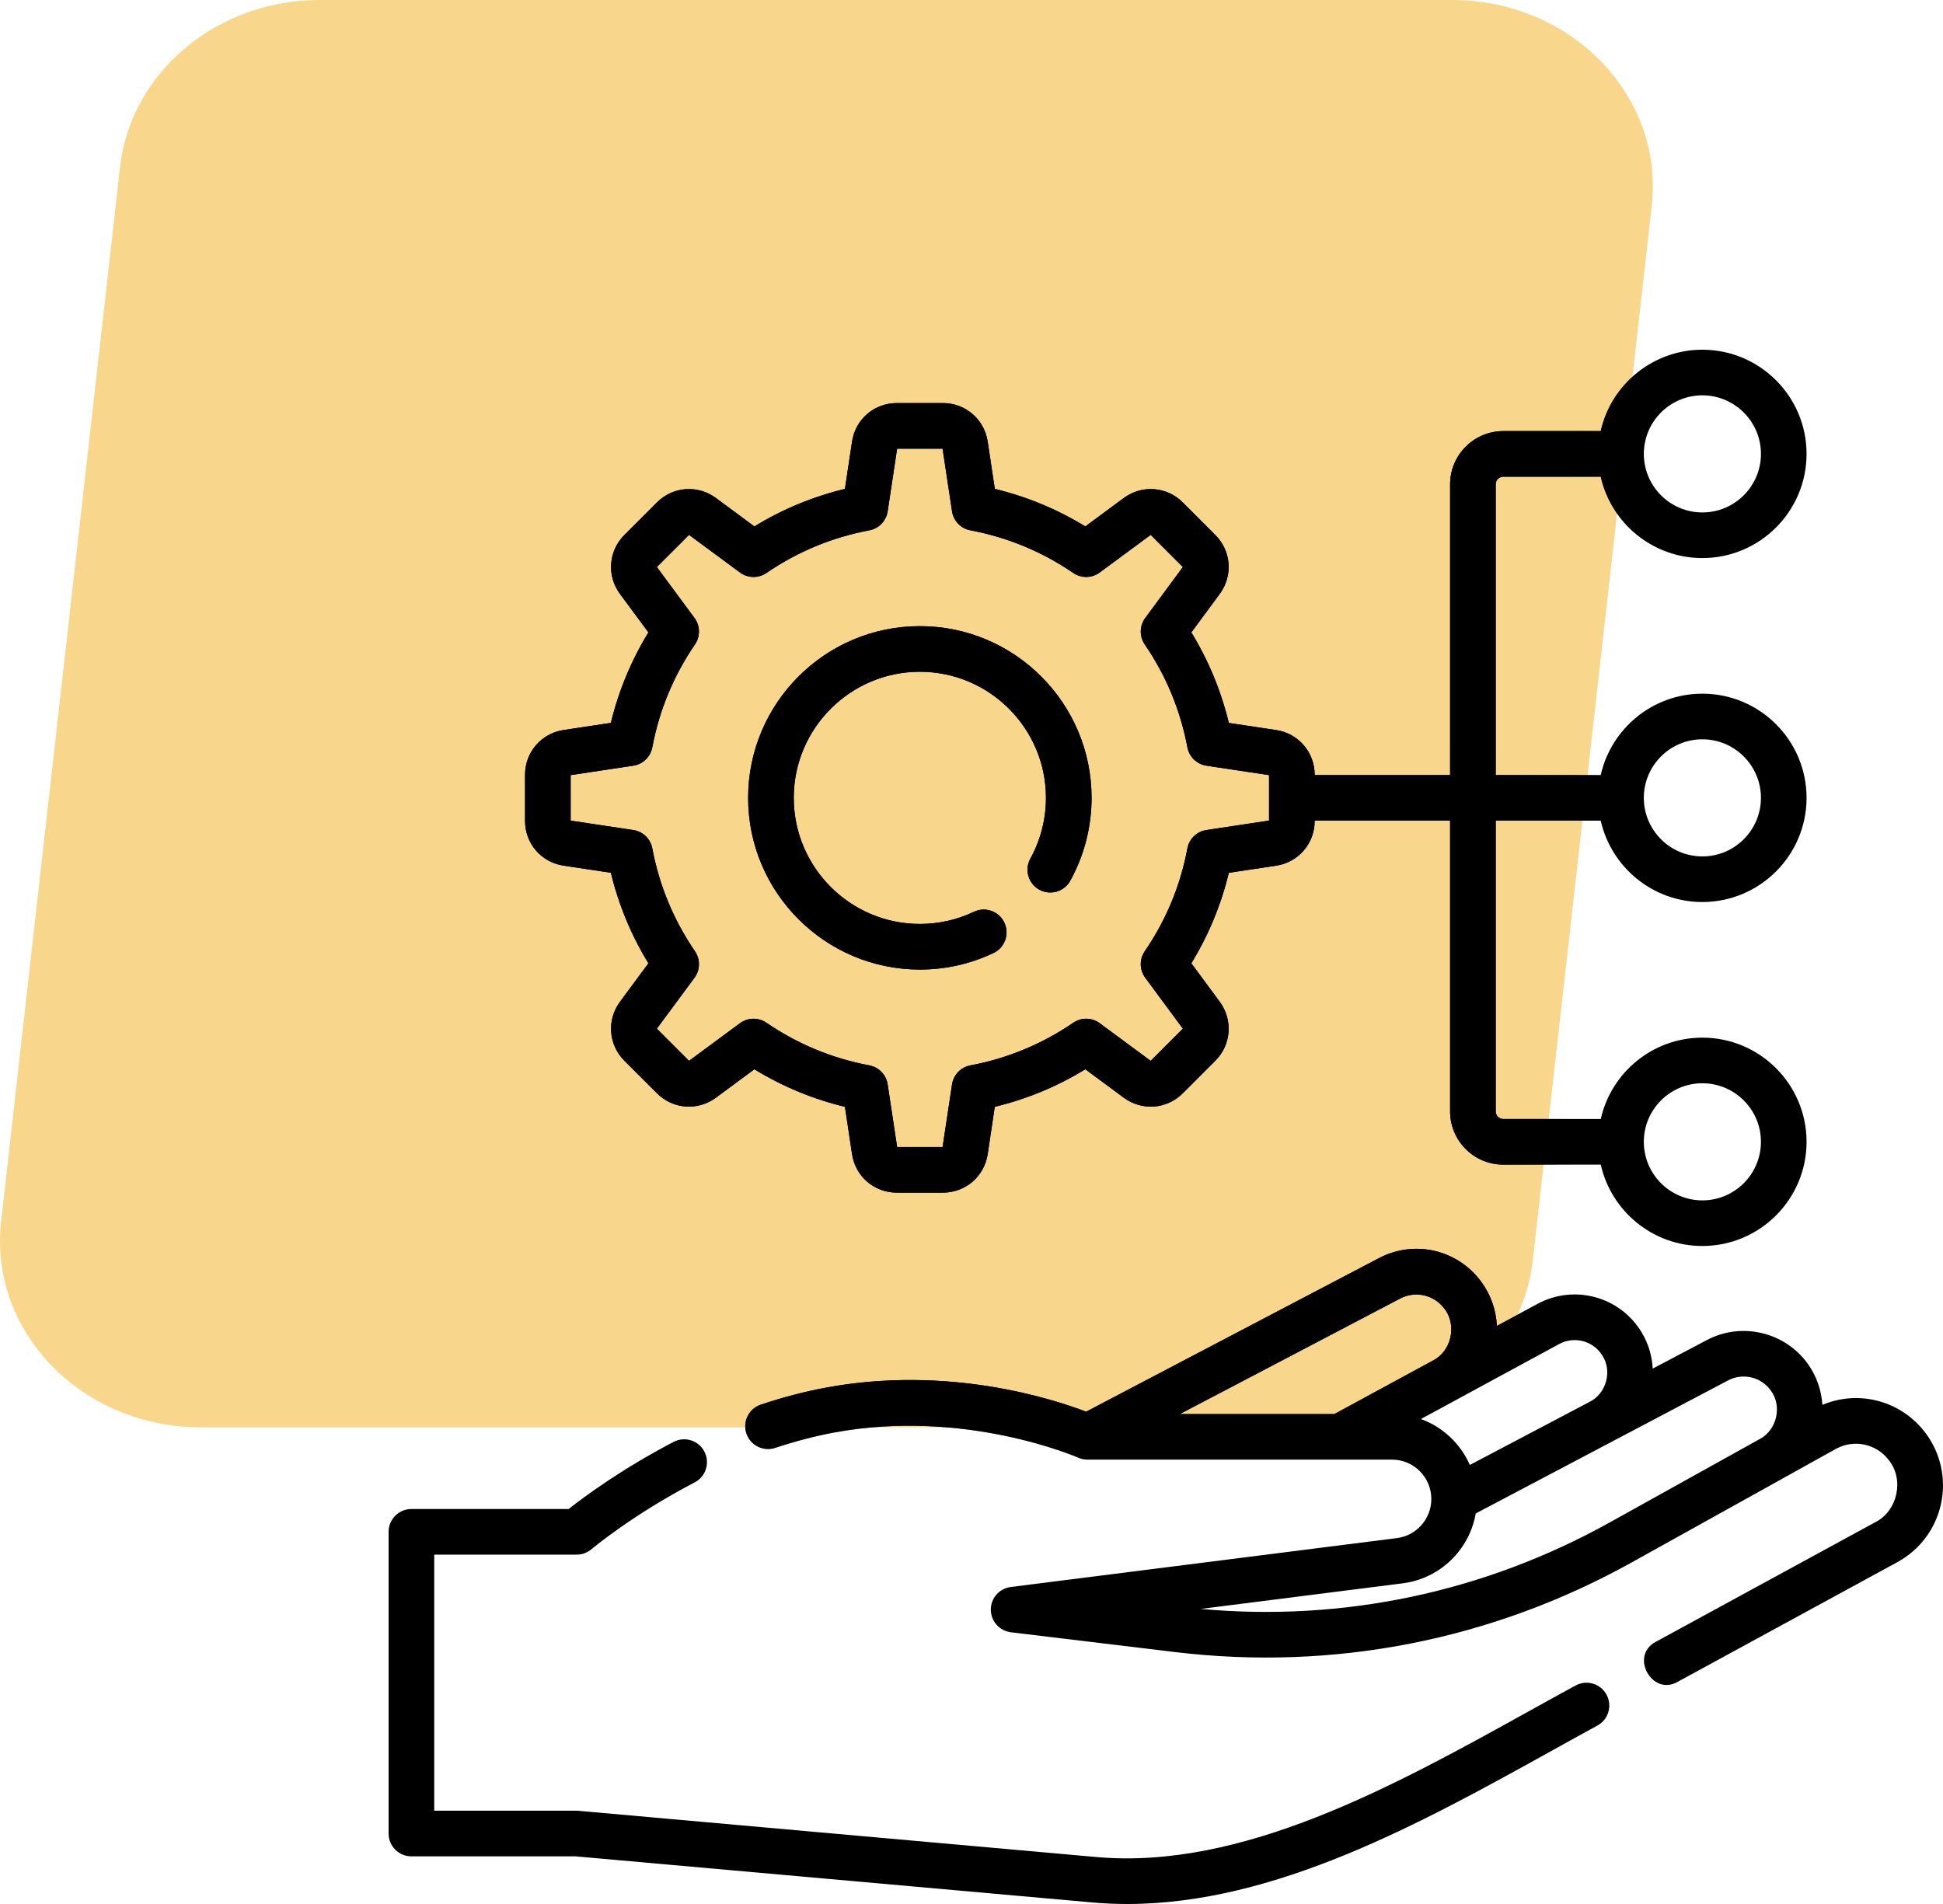
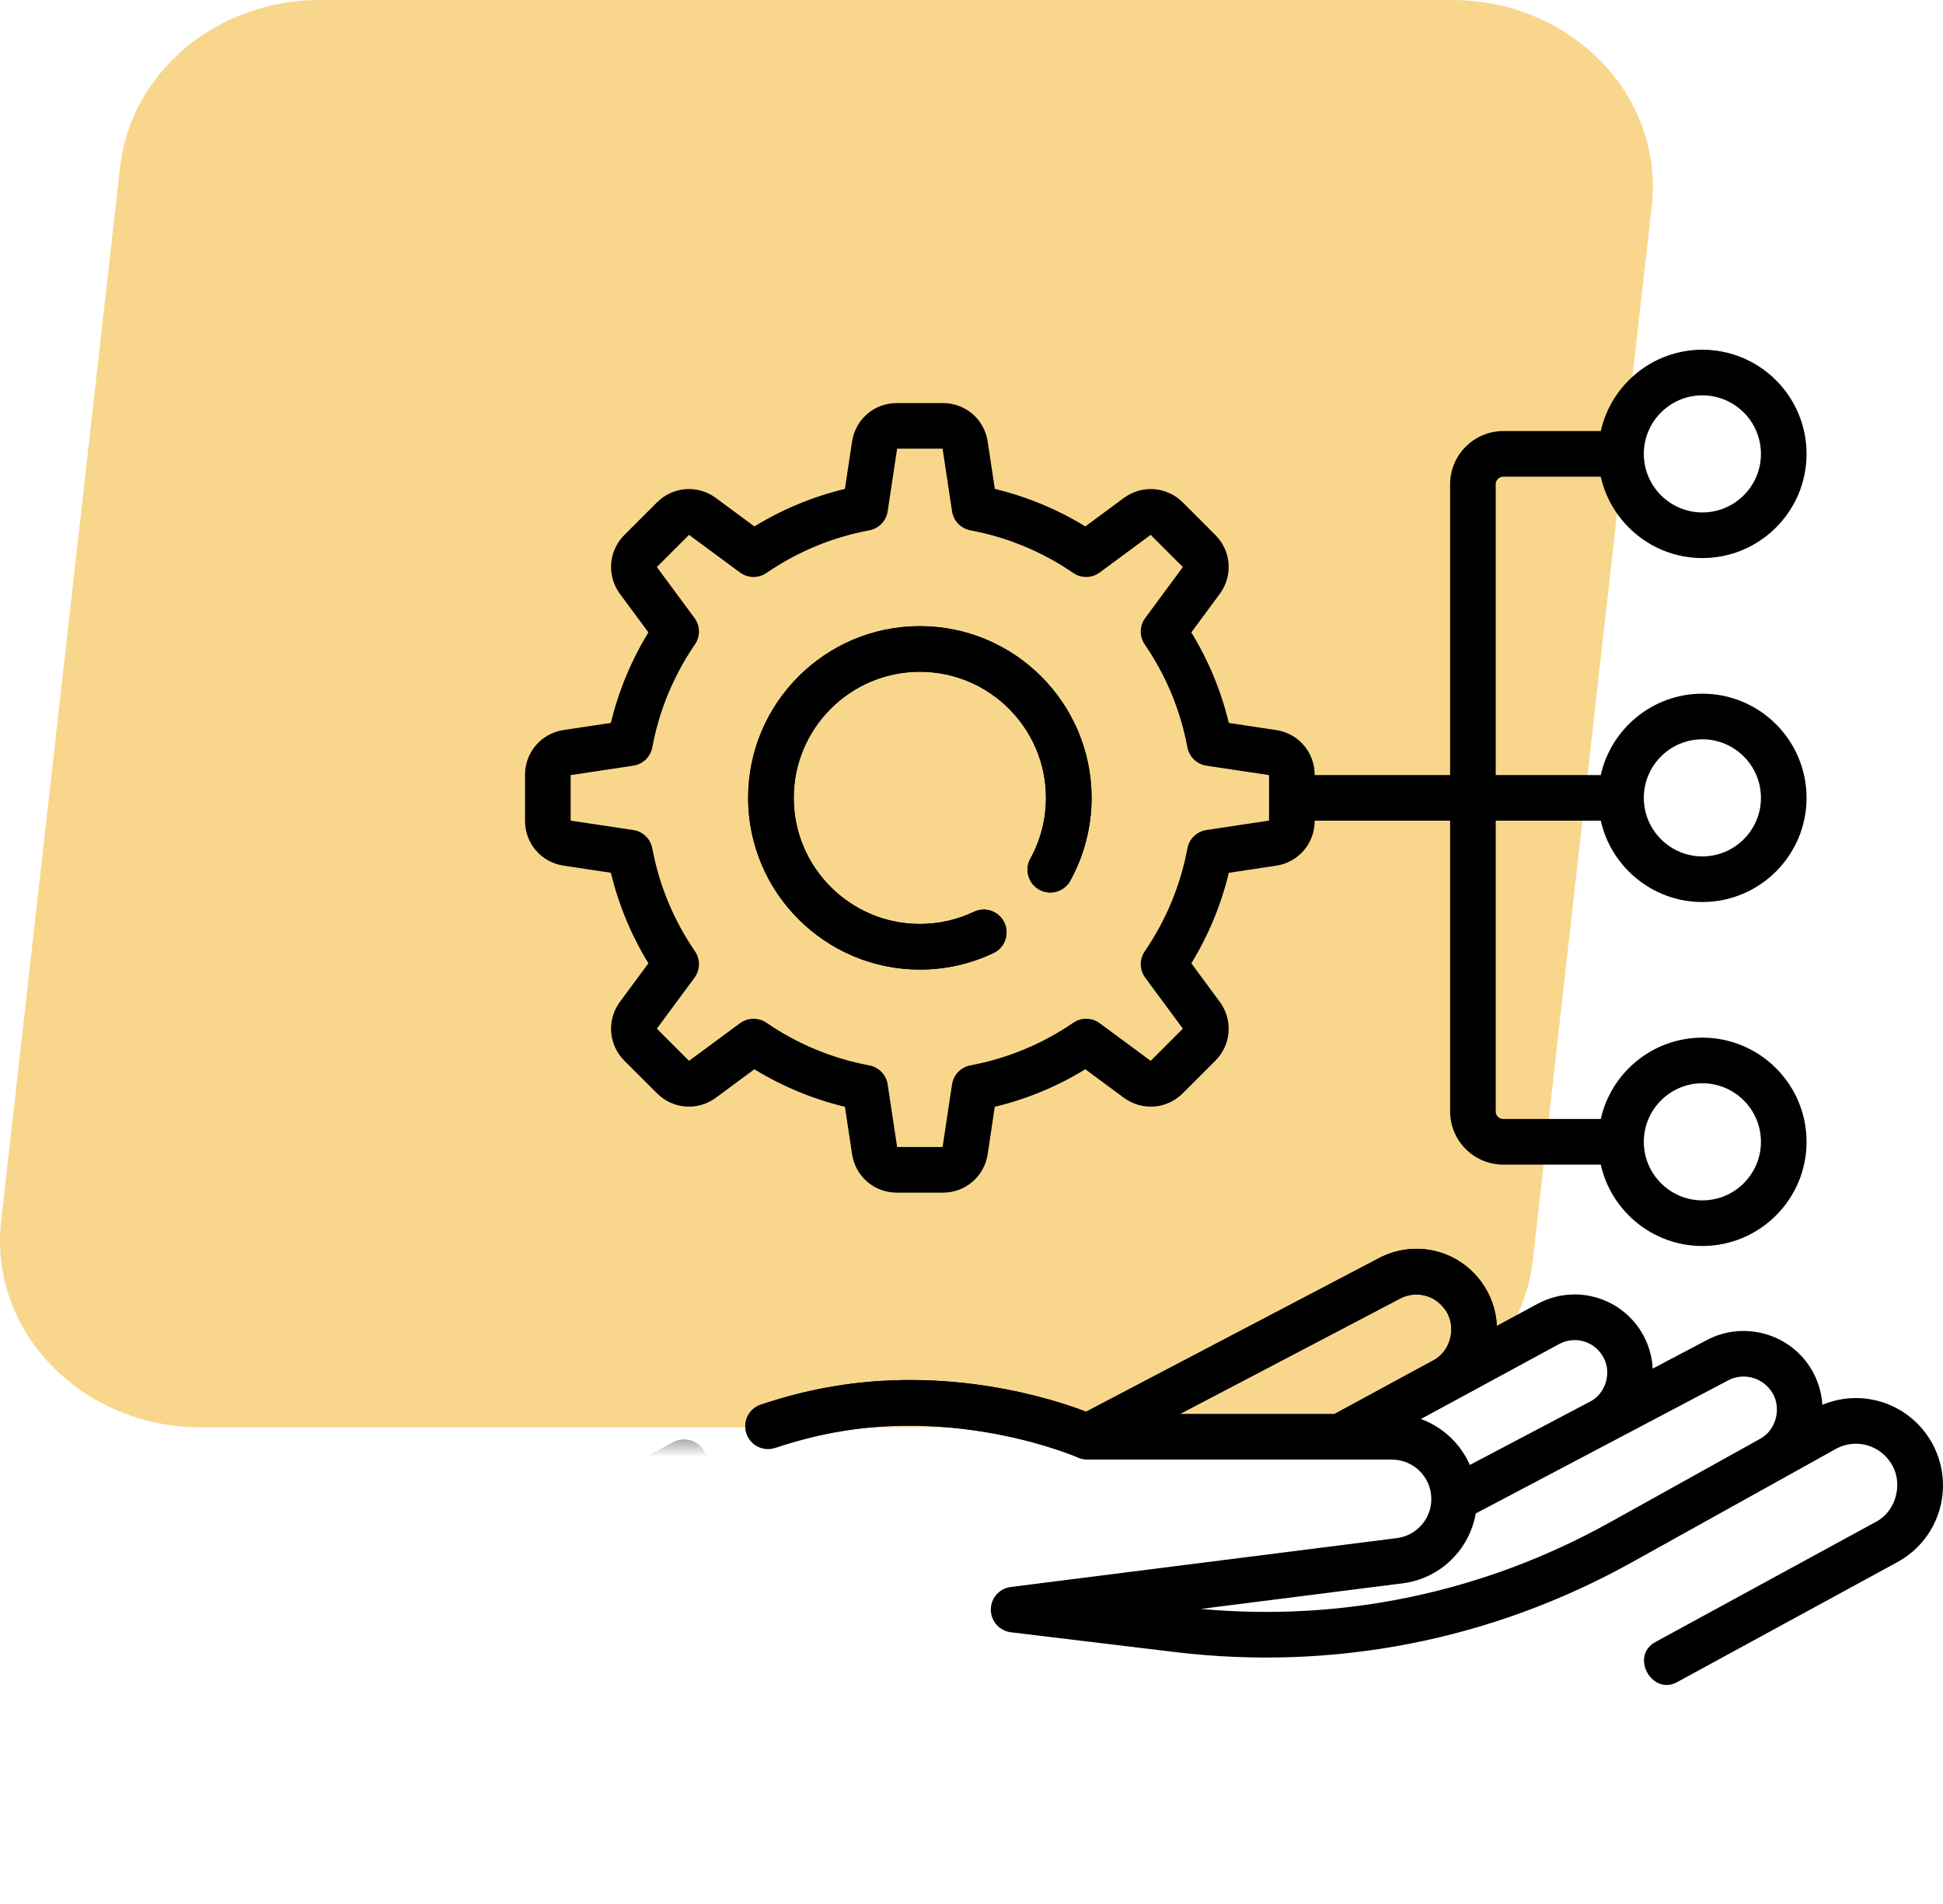
<svg xmlns="http://www.w3.org/2000/svg" width="50" height="49" viewBox="0 0 50 49" fill="none">
  <path d="M5.167 36.733H34.307C36.951 36.733 39.169 34.877 39.445 32.433L42.505 5.302C42.825 2.467 40.433 0 37.367 0H8.227C5.583 0 3.365 1.856 3.089 4.301L0.029 31.432C-0.291 34.266 2.101 36.733 5.167 36.733Z" fill="#F8D78C" />
-   <path d="M40.545 43.377C40.147 43.593 39.744 43.817 39.336 44.043C35.884 45.957 31.971 48.127 28.211 47.791L14.892 46.602C14.875 46.6 14.858 46.599 14.84 46.599H11.174V40.009H14.84C14.979 40.009 15.113 39.959 15.219 39.87C15.23 39.861 16.279 38.98 17.876 38.15C18.164 38.001 18.276 37.646 18.126 37.358C17.977 37.071 17.623 36.959 17.335 37.108C15.988 37.808 15.011 38.536 14.633 38.835H10.587C10.263 38.835 10 39.097 10 39.422V47.187C10 47.511 10.263 47.774 10.587 47.774H14.814L28.106 48.96C28.406 48.987 28.706 49 29.006 49C32.817 49 36.568 46.92 39.906 45.07C40.311 44.845 40.712 44.623 41.106 44.408C41.391 44.253 41.496 43.896 41.341 43.612C41.186 43.327 40.83 43.222 40.545 43.377Z" fill="black" />
  <path d="M49.547 36.874C48.923 36.047 47.835 35.761 46.896 36.154C46.872 35.778 46.745 35.412 46.523 35.101C45.936 34.279 44.819 34.014 43.927 34.485L42.53 35.221C42.513 34.893 42.416 34.57 42.243 34.285C41.686 33.364 40.509 33.045 39.563 33.557L38.52 34.123C38.501 33.717 38.364 33.322 38.118 32.988C37.507 32.155 36.398 31.899 35.484 32.379L27.95 36.33C27.102 36.005 24.401 35.125 21.246 35.713C20.701 35.814 20.141 35.961 19.579 36.149C19.271 36.251 19.105 36.584 19.208 36.892C19.311 37.199 19.644 37.365 19.951 37.262C20.462 37.092 20.97 36.959 21.461 36.867C24.829 36.24 27.712 37.5 27.74 37.512C27.816 37.546 27.898 37.564 27.981 37.564H35.823C36.38 37.564 36.833 38.019 36.833 38.577C36.833 39.087 36.453 39.519 35.95 39.583L26.01 40.842C25.716 40.879 25.496 41.129 25.497 41.426C25.498 41.722 25.72 41.971 26.014 42.007L30.235 42.516C34.324 43.008 38.389 42.211 41.99 40.209L47.265 37.276C47.729 37.035 48.294 37.162 48.609 37.581C49.004 38.079 48.832 38.878 48.267 39.169L42.608 42.253C41.931 42.608 42.511 43.659 43.169 43.284L48.829 40.2C49.403 39.887 49.811 39.341 49.949 38.702C50.087 38.062 49.941 37.396 49.547 36.874ZM36.029 33.419C36.426 33.211 36.907 33.322 37.172 33.683C37.499 34.104 37.351 34.772 36.876 35.014L34.339 36.39H30.364L36.029 33.419ZM36.563 36.519L40.123 34.589C40.517 34.376 41.007 34.509 41.239 34.893C41.492 35.29 41.333 35.864 40.912 36.074L37.824 37.701C37.584 37.154 37.128 36.724 36.563 36.519ZM41.419 39.183C38.19 40.978 34.564 41.742 30.901 41.406L36.097 40.747C37.061 40.625 37.815 39.88 37.976 38.949L44.474 35.523C44.85 35.325 45.32 35.437 45.567 35.783C45.867 36.181 45.727 36.802 45.286 37.033L41.419 39.183Z" fill="black" />
  <path d="M23.671 24.952C24.334 24.952 24.972 24.808 25.567 24.526C25.86 24.386 25.984 24.036 25.845 23.743C25.706 23.45 25.356 23.326 25.063 23.465C24.627 23.672 24.158 23.778 23.671 23.778C21.882 23.778 20.426 22.322 20.426 20.533C20.426 18.744 21.882 17.288 23.671 17.288C25.46 17.288 26.916 18.744 26.916 20.533C26.916 21.081 26.777 21.622 26.514 22.098C26.358 22.382 26.461 22.739 26.745 22.896C27.029 23.052 27.386 22.949 27.542 22.665C27.901 22.016 28.09 21.279 28.09 20.533C28.09 18.096 26.108 16.114 23.671 16.114C21.235 16.114 19.252 18.096 19.252 20.533C19.252 22.969 21.235 24.952 23.671 24.952Z" fill="black" />
  <path d="M14.504 22.278L15.72 22.461C15.919 23.286 16.243 24.066 16.686 24.791L15.954 25.781C15.609 26.249 15.657 26.887 16.068 27.299L16.906 28.136C17.317 28.547 17.955 28.595 18.423 28.25L19.413 27.518C20.138 27.962 20.918 28.285 21.743 28.484L21.926 29.701C22.012 30.276 22.497 30.693 23.079 30.693H24.264C24.845 30.693 25.33 30.276 25.417 29.701L25.599 28.484C26.424 28.285 27.205 27.962 27.929 27.518L28.919 28.25C29.387 28.595 30.026 28.548 30.437 28.136L31.274 27.299C31.686 26.887 31.733 26.249 31.388 25.781L30.657 24.791C31.1 24.067 31.423 23.286 31.622 22.462L32.839 22.279C33.414 22.192 33.831 21.707 33.831 21.125V21.12H37.316V28.603C37.316 29.358 37.93 29.972 38.685 29.972H41.193C41.461 31.169 42.532 32.066 43.808 32.066C45.286 32.066 46.489 30.863 46.489 29.385C46.489 27.907 45.287 26.704 43.808 26.704C42.532 26.704 41.461 27.601 41.193 28.798H38.685C38.577 28.798 38.49 28.71 38.49 28.603V21.12H41.193C41.461 22.317 42.532 23.214 43.808 23.214C45.286 23.214 46.489 22.011 46.489 20.533C46.489 19.055 45.287 17.852 43.808 17.852C42.532 17.852 41.461 18.749 41.193 19.946H38.49V12.463C38.49 12.355 38.577 12.268 38.685 12.268H41.193C41.461 13.465 42.532 14.362 43.808 14.362C45.287 14.362 46.489 13.159 46.489 11.681C46.489 10.203 45.287 9 43.808 9C42.532 9 41.461 9.897 41.193 11.094H38.685C37.93 11.094 37.316 11.708 37.316 12.463V19.946H33.831V19.941C33.831 19.359 33.414 18.874 32.839 18.788L31.622 18.605C31.423 17.78 31.1 17 30.657 16.275L31.388 15.285C31.733 14.817 31.686 14.179 31.274 13.767L30.437 12.93C30.026 12.518 29.387 12.471 28.919 12.816L27.929 13.548C27.205 13.104 26.424 12.781 25.6 12.582L25.417 11.365C25.33 10.79 24.845 10.373 24.264 10.373H23.079C22.497 10.373 22.012 10.79 21.926 11.365L21.743 12.582C20.919 12.781 20.138 13.104 19.413 13.548L18.423 12.816C17.955 12.471 17.317 12.518 16.906 12.93L16.068 13.767C15.657 14.179 15.609 14.817 15.954 15.285L16.686 16.275C16.243 16.999 15.919 17.78 15.72 18.604L14.504 18.787C13.928 18.874 13.511 19.359 13.511 19.94V21.125C13.511 21.707 13.928 22.192 14.504 22.278ZM43.808 27.878C44.639 27.878 45.315 28.554 45.315 29.385C45.315 30.216 44.639 30.892 43.808 30.892C42.977 30.892 42.301 30.216 42.301 29.385C42.301 28.554 42.977 27.878 43.808 27.878ZM43.808 19.026C44.639 19.026 45.315 19.702 45.315 20.533C45.315 21.364 44.639 22.04 43.808 22.04C42.977 22.04 42.301 21.364 42.301 20.533C42.301 19.702 42.977 19.026 43.808 19.026ZM43.808 10.174C44.639 10.174 45.315 10.85 45.315 11.681C45.315 12.512 44.639 13.188 43.808 13.188C42.977 13.188 42.301 12.512 42.301 11.681C42.301 10.85 42.977 10.174 43.808 10.174ZM14.685 19.948L16.297 19.705C16.544 19.668 16.74 19.479 16.786 19.233C16.965 18.279 17.334 17.388 17.884 16.584C18.025 16.378 18.02 16.105 17.872 15.904L16.903 14.593L17.731 13.765L19.042 14.733C19.243 14.882 19.516 14.887 19.722 14.746C20.526 14.196 21.417 13.827 22.371 13.648C22.617 13.602 22.806 13.405 22.843 13.158L23.086 11.547H24.256L24.499 13.158C24.536 13.405 24.726 13.602 24.971 13.648C25.925 13.827 26.816 14.196 27.62 14.746C27.826 14.887 28.099 14.882 28.3 14.733L29.611 13.765L30.439 14.593L29.471 15.904C29.322 16.105 29.317 16.378 29.458 16.584C30.008 17.388 30.377 18.279 30.556 19.233C30.602 19.479 30.799 19.668 31.046 19.705L32.657 19.948V21.118L31.046 21.361C30.799 21.398 30.602 21.587 30.556 21.833C30.377 22.787 30.008 23.678 29.458 24.482C29.317 24.688 29.322 24.961 29.471 25.162L30.439 26.473L29.611 27.301L28.3 26.333C28.099 26.184 27.826 26.179 27.62 26.32C26.817 26.87 25.925 27.239 24.971 27.418C24.726 27.464 24.536 27.661 24.499 27.908L24.256 29.519H23.086L22.843 27.908C22.806 27.661 22.617 27.464 22.371 27.418C21.417 27.239 20.526 26.87 19.722 26.32C19.516 26.179 19.243 26.184 19.042 26.333L17.731 27.301L16.903 26.473L17.872 25.162C18.02 24.961 18.025 24.688 17.884 24.482C17.334 23.678 16.965 22.787 16.786 21.833C16.74 21.587 16.544 21.398 16.297 21.361L14.685 21.119V19.948Z" fill="black" />
  <mask id="mask0_296_751" style="mask-type:alpha" maskUnits="userSpaceOnUse" x="0" y="0" width="43" height="37">
    <path d="M5.167 36.733H34.306C36.951 36.733 39.169 34.877 39.444 32.433L42.505 5.302C42.824 2.467 40.433 0 37.366 0H8.227C5.582 0 3.364 1.856 3.089 4.301L0.029 31.432C-0.291 34.266 2.1 36.733 5.167 36.733Z" fill="#F8D78C" />
  </mask>
  <g mask="url(#mask0_296_751)">
    <path d="M40.545 43.377C40.147 43.593 39.744 43.817 39.336 44.043C35.884 45.957 31.971 48.127 28.211 47.791L14.892 46.602C14.875 46.6 14.858 46.599 14.84 46.599H11.174V40.009H14.84C14.979 40.009 15.113 39.959 15.219 39.87C15.23 39.861 16.279 38.98 17.876 38.15C18.164 38.001 18.276 37.646 18.126 37.358C17.977 37.071 17.623 36.959 17.335 37.108C15.988 37.808 15.011 38.536 14.633 38.835H10.587C10.263 38.835 10 39.097 10 39.422V47.187C10 47.511 10.263 47.774 10.587 47.774H14.814L28.106 48.96C28.406 48.987 28.706 49 29.006 49C32.817 49 36.568 46.92 39.906 45.07C40.311 44.845 40.712 44.623 41.106 44.408C41.391 44.253 41.496 43.896 41.341 43.612C41.186 43.327 40.83 43.222 40.545 43.377Z" fill="black" />
    <path d="M49.547 36.874C48.923 36.047 47.835 35.761 46.896 36.154C46.872 35.778 46.745 35.412 46.523 35.101C45.936 34.279 44.819 34.014 43.927 34.485L42.53 35.221C42.513 34.893 42.416 34.57 42.243 34.285C41.686 33.364 40.509 33.045 39.563 33.557L38.52 34.123C38.501 33.717 38.364 33.322 38.118 32.988C37.507 32.155 36.398 31.899 35.484 32.379L27.95 36.33C27.102 36.005 24.401 35.125 21.246 35.713C20.701 35.814 20.141 35.961 19.579 36.149C19.271 36.251 19.105 36.584 19.208 36.892C19.311 37.199 19.644 37.365 19.951 37.262C20.462 37.092 20.97 36.959 21.461 36.867C24.829 36.24 27.712 37.5 27.74 37.512C27.816 37.546 27.898 37.564 27.981 37.564H35.823C36.38 37.564 36.833 38.019 36.833 38.577C36.833 39.087 36.453 39.519 35.95 39.583L26.01 40.842C25.716 40.879 25.496 41.129 25.497 41.426C25.498 41.722 25.72 41.971 26.014 42.007L30.235 42.516C34.324 43.008 38.389 42.211 41.99 40.209L47.265 37.276C47.729 37.035 48.294 37.162 48.609 37.581C49.004 38.079 48.832 38.878 48.267 39.169L42.608 42.253C41.931 42.608 42.511 43.659 43.169 43.284L48.829 40.2C49.403 39.887 49.811 39.341 49.949 38.702C50.087 38.062 49.941 37.396 49.547 36.874ZM36.029 33.419C36.426 33.211 36.907 33.322 37.172 33.683C37.499 34.104 37.351 34.772 36.876 35.014L34.339 36.39H30.364L36.029 33.419ZM36.563 36.519L40.123 34.589C40.517 34.376 41.007 34.509 41.239 34.893C41.492 35.29 41.333 35.864 40.912 36.074L37.824 37.701C37.584 37.154 37.128 36.724 36.563 36.519ZM41.419 39.183C38.19 40.978 34.564 41.742 30.901 41.406L36.097 40.747C37.061 40.625 37.815 39.88 37.976 38.949L44.474 35.523C44.85 35.325 45.32 35.437 45.567 35.783C45.867 36.181 45.727 36.802 45.286 37.033L41.419 39.183Z" fill="black" />
    <path d="M23.671 24.952C24.334 24.952 24.972 24.808 25.567 24.526C25.86 24.386 25.984 24.036 25.845 23.743C25.706 23.45 25.356 23.326 25.063 23.465C24.627 23.672 24.158 23.778 23.671 23.778C21.882 23.778 20.426 22.322 20.426 20.533C20.426 18.744 21.882 17.288 23.671 17.288C25.46 17.288 26.916 18.744 26.916 20.533C26.916 21.081 26.777 21.622 26.514 22.098C26.358 22.382 26.461 22.739 26.745 22.896C27.029 23.052 27.386 22.949 27.542 22.665C27.901 22.016 28.09 21.279 28.09 20.533C28.09 18.096 26.108 16.114 23.671 16.114C21.235 16.114 19.252 18.096 19.252 20.533C19.252 22.969 21.235 24.952 23.671 24.952Z" fill="black" />
-     <path d="M14.504 22.278L15.72 22.461C15.919 23.286 16.243 24.066 16.686 24.791L15.954 25.781C15.609 26.249 15.657 26.887 16.068 27.299L16.906 28.136C17.317 28.547 17.955 28.595 18.423 28.25L19.413 27.518C20.138 27.962 20.918 28.285 21.743 28.484L21.926 29.701C22.012 30.276 22.497 30.693 23.079 30.693H24.264C24.845 30.693 25.33 30.276 25.417 29.701L25.599 28.484C26.424 28.285 27.205 27.962 27.929 27.518L28.919 28.25C29.387 28.595 30.026 28.548 30.437 28.136L31.274 27.299C31.686 26.887 31.733 26.249 31.388 25.781L30.657 24.791C31.1 24.067 31.423 23.286 31.622 22.462L32.839 22.279C33.414 22.192 33.831 21.707 33.831 21.125V21.12H37.316V28.603C37.316 29.358 37.93 29.972 38.685 29.972H41.193C41.461 31.169 42.532 32.066 43.808 32.066C45.286 32.066 46.489 30.863 46.489 29.385C46.489 27.907 45.287 26.704 43.808 26.704C42.532 26.704 41.461 27.601 41.193 28.798H38.685C38.577 28.798 38.49 28.71 38.49 28.603V21.12H41.193C41.461 22.317 42.532 23.214 43.808 23.214C45.286 23.214 46.489 22.011 46.489 20.533C46.489 19.055 45.287 17.852 43.808 17.852C42.532 17.852 41.461 18.749 41.193 19.946H38.49V12.463C38.49 12.355 38.577 12.268 38.685 12.268H41.193C41.461 13.465 42.532 14.362 43.808 14.362C45.287 14.362 46.489 13.159 46.489 11.681C46.489 10.203 45.287 9 43.808 9C42.532 9 41.461 9.897 41.193 11.094H38.685C37.93 11.094 37.316 11.708 37.316 12.463V19.946H33.831V19.941C33.831 19.359 33.414 18.874 32.839 18.788L31.622 18.605C31.423 17.78 31.1 17 30.657 16.275L31.388 15.285C31.733 14.817 31.686 14.179 31.274 13.767L30.437 12.93C30.026 12.518 29.387 12.471 28.919 12.816L27.929 13.548C27.205 13.104 26.424 12.781 25.6 12.582L25.417 11.365C25.33 10.79 24.845 10.373 24.264 10.373H23.079C22.497 10.373 22.012 10.79 21.926 11.365L21.743 12.582C20.919 12.781 20.138 13.104 19.413 13.548L18.423 12.816C17.955 12.471 17.317 12.518 16.906 12.93L16.068 13.767C15.657 14.179 15.609 14.817 15.954 15.285L16.686 16.275C16.243 16.999 15.919 17.78 15.72 18.604L14.504 18.787C13.928 18.874 13.511 19.359 13.511 19.94V21.125C13.511 21.707 13.928 22.192 14.504 22.278ZM43.808 27.878C44.639 27.878 45.315 28.554 45.315 29.385C45.315 30.216 44.639 30.892 43.808 30.892C42.977 30.892 42.301 30.216 42.301 29.385C42.301 28.554 42.977 27.878 43.808 27.878ZM43.808 19.026C44.639 19.026 45.315 19.702 45.315 20.533C45.315 21.364 44.639 22.04 43.808 22.04C42.977 22.04 42.301 21.364 42.301 20.533C42.301 19.702 42.977 19.026 43.808 19.026ZM43.808 10.174C44.639 10.174 45.315 10.85 45.315 11.681C45.315 12.512 44.639 13.188 43.808 13.188C42.977 13.188 42.301 12.512 42.301 11.681C42.301 10.85 42.977 10.174 43.808 10.174ZM14.685 19.948L16.297 19.705C16.544 19.668 16.74 19.479 16.786 19.233C16.965 18.279 17.334 17.388 17.884 16.584C18.025 16.378 18.02 16.105 17.872 15.904L16.903 14.593L17.731 13.765L19.042 14.733C19.243 14.882 19.516 14.887 19.722 14.746C20.526 14.196 21.417 13.827 22.371 13.648C22.617 13.602 22.806 13.405 22.843 13.158L23.086 11.547H24.256L24.499 13.158C24.536 13.405 24.726 13.602 24.971 13.648C25.925 13.827 26.816 14.196 27.62 14.746C27.826 14.887 28.099 14.882 28.3 14.733L29.611 13.765L30.439 14.593L29.471 15.904C29.322 16.105 29.317 16.378 29.458 16.584C30.008 17.388 30.377 18.279 30.556 19.233C30.602 19.479 30.799 19.668 31.046 19.705L32.657 19.948V21.118L31.046 21.361C30.799 21.398 30.602 21.587 30.556 21.833C30.377 22.787 30.008 23.678 29.458 24.482C29.317 24.688 29.322 24.961 29.471 25.162L30.439 26.473L29.611 27.301L28.3 26.333C28.099 26.184 27.826 26.179 27.62 26.32C26.817 26.87 25.925 27.239 24.971 27.418C24.726 27.464 24.536 27.661 24.499 27.908L24.256 29.519H23.086L22.843 27.908C22.806 27.661 22.617 27.464 22.371 27.418C21.417 27.239 20.526 26.87 19.722 26.32C19.516 26.179 19.243 26.184 19.042 26.333L17.731 27.301L16.903 26.473L17.872 25.162C18.02 24.961 18.025 24.688 17.884 24.482C17.334 23.678 16.965 22.787 16.786 21.833C16.74 21.587 16.544 21.398 16.297 21.361L14.685 21.119V19.948Z" fill="black" />
  </g>
</svg>